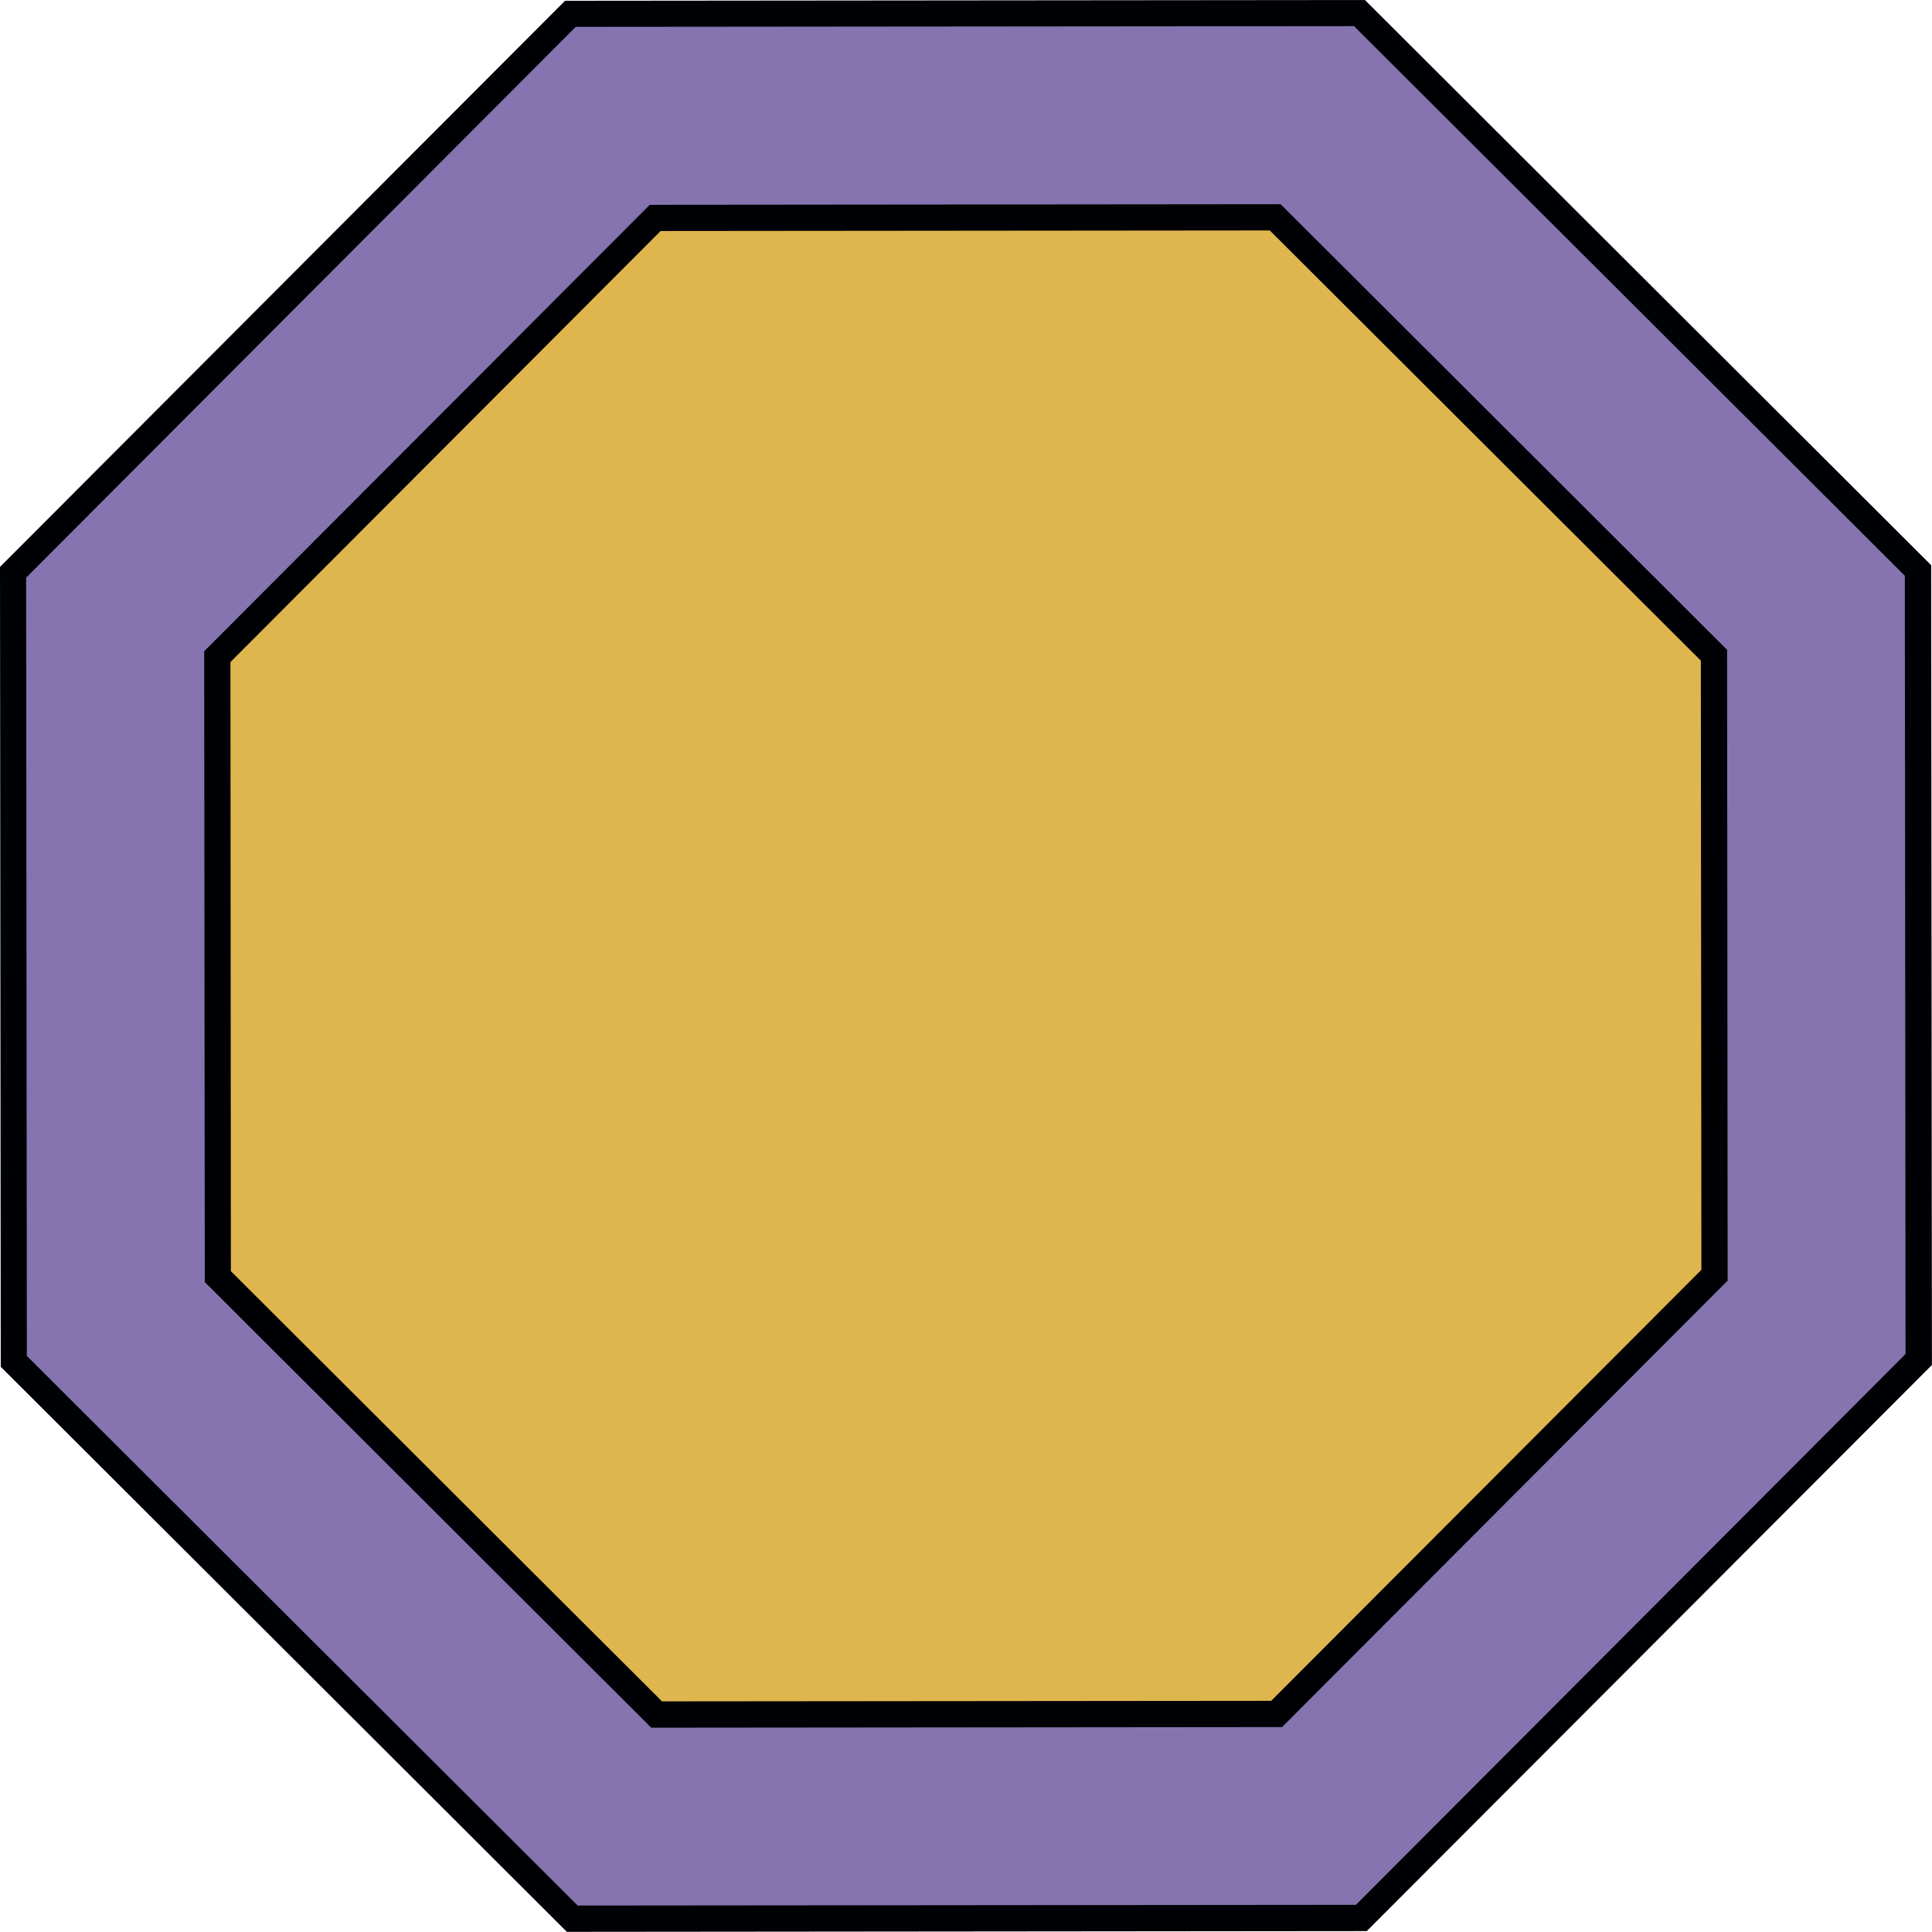
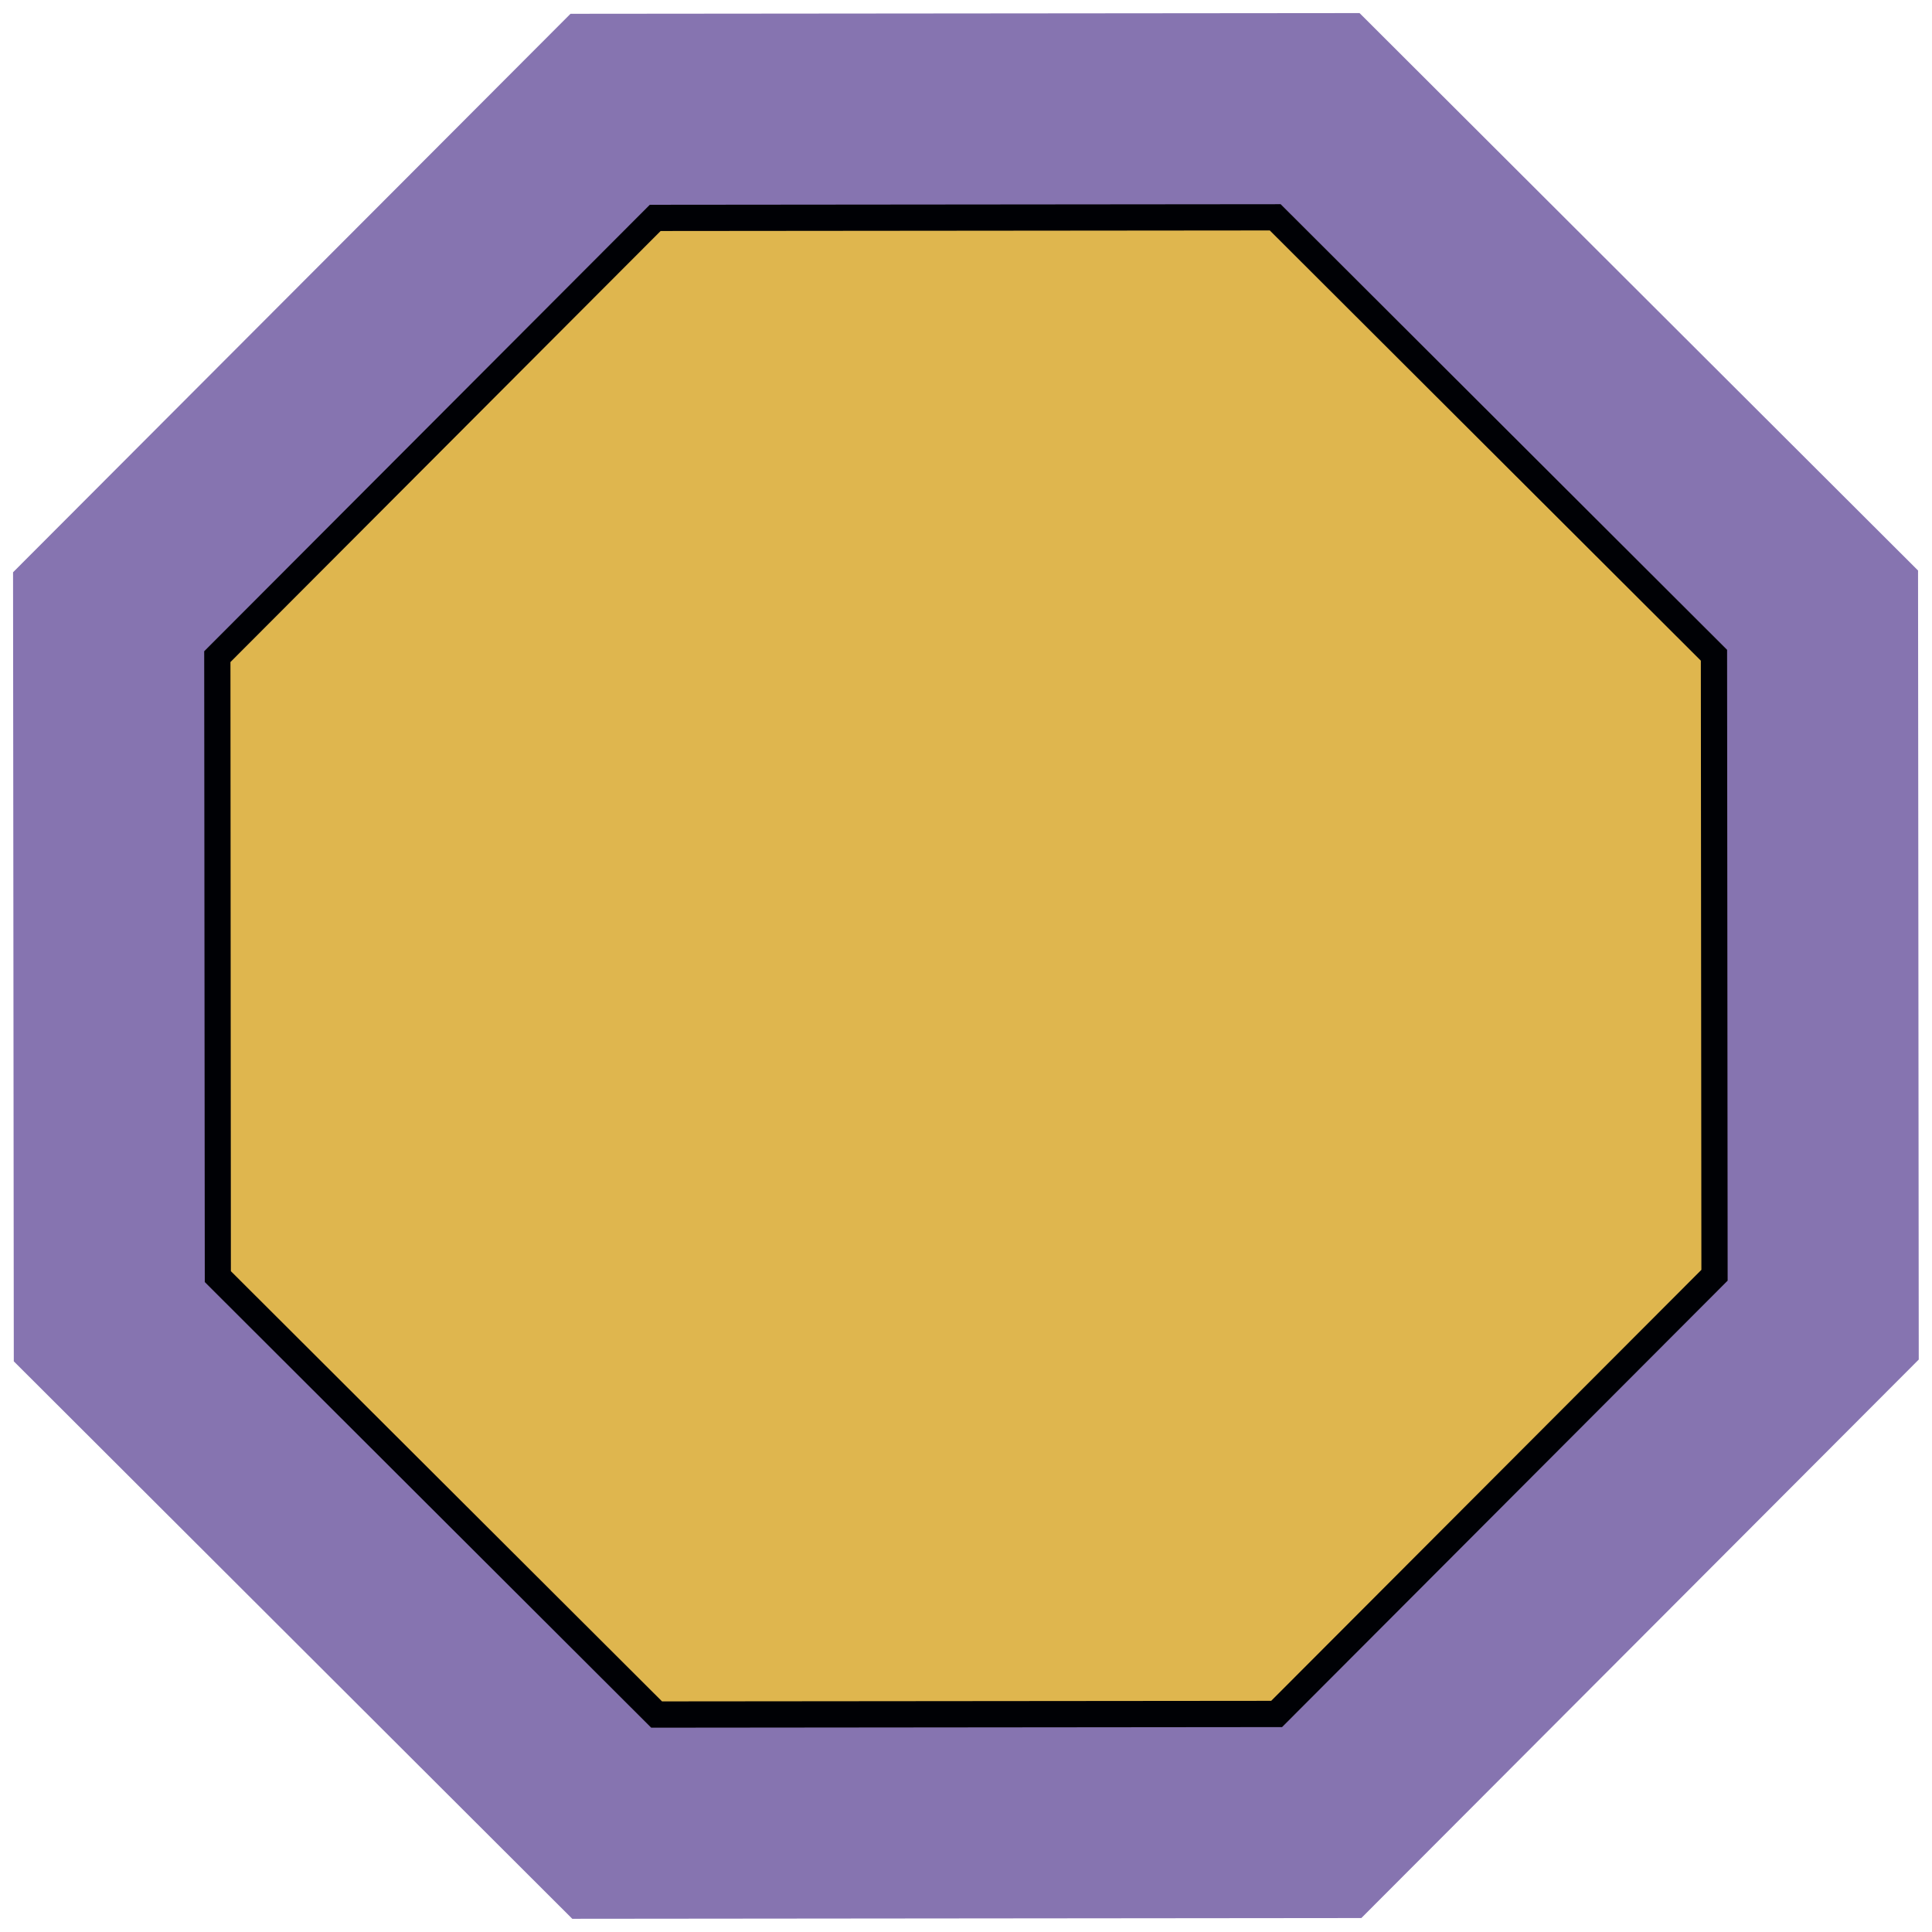
<svg xmlns="http://www.w3.org/2000/svg" data-name="Слой 1" height="488.6" preserveAspectRatio="xMidYMid meet" version="1.0" viewBox="0.0 0.0 488.6 488.6" width="488.6" zoomAndPan="magnify">
  <g id="change1_1">
    <path d="M343.83 3.31L144.28 3.49 3.3 144.73 3.49 344.28 144.73 485.26 344.28 485.07 485.25 343.83 485.07 144.28 343.83 3.31z" fill="#8674b0" />
  </g>
  <g id="change2_1">
-     <path d="M149.08,494.28,5.91,351.38V350L5.72,149.09,148.62,5.91l202.29-.19,1,1,142.2,141.94V150l.19,200.92L351.37,494.09H350ZM12.51,348.63l139.3,139,196.82-.18,139-139.3-.18-196.82-139.3-139-196.82.18-139,139.3Z" fill="#000105" transform="translate(-5.72 -5.72)" />
-   </g>
+     </g>
  <g id="change3_1">
    <path d="M433.62 322.5L433.47 165.71 322.5 54.94 165.7 55.09 54.94 166.06 55.08 322.86 166.06 433.62 322.85 433.48 433.62 322.5z" fill="#dfb64e" />
  </g>
  <g id="change2_2">
    <path d="M170.41,442.65,57.51,329.95v-1.37l-.15-158.16L170.05,57.51l159.54-.15,112.91,112.7v1.37l.14,158.16L329.95,442.5h-1.37ZM64.11,327.2,173.15,436l154.05-.14L436,326.86l-.14-154.06L326.85,64l-154.06.14L64,173.15Z" fill="#000105" transform="translate(-5.72 -5.72)" />
  </g>
</svg>